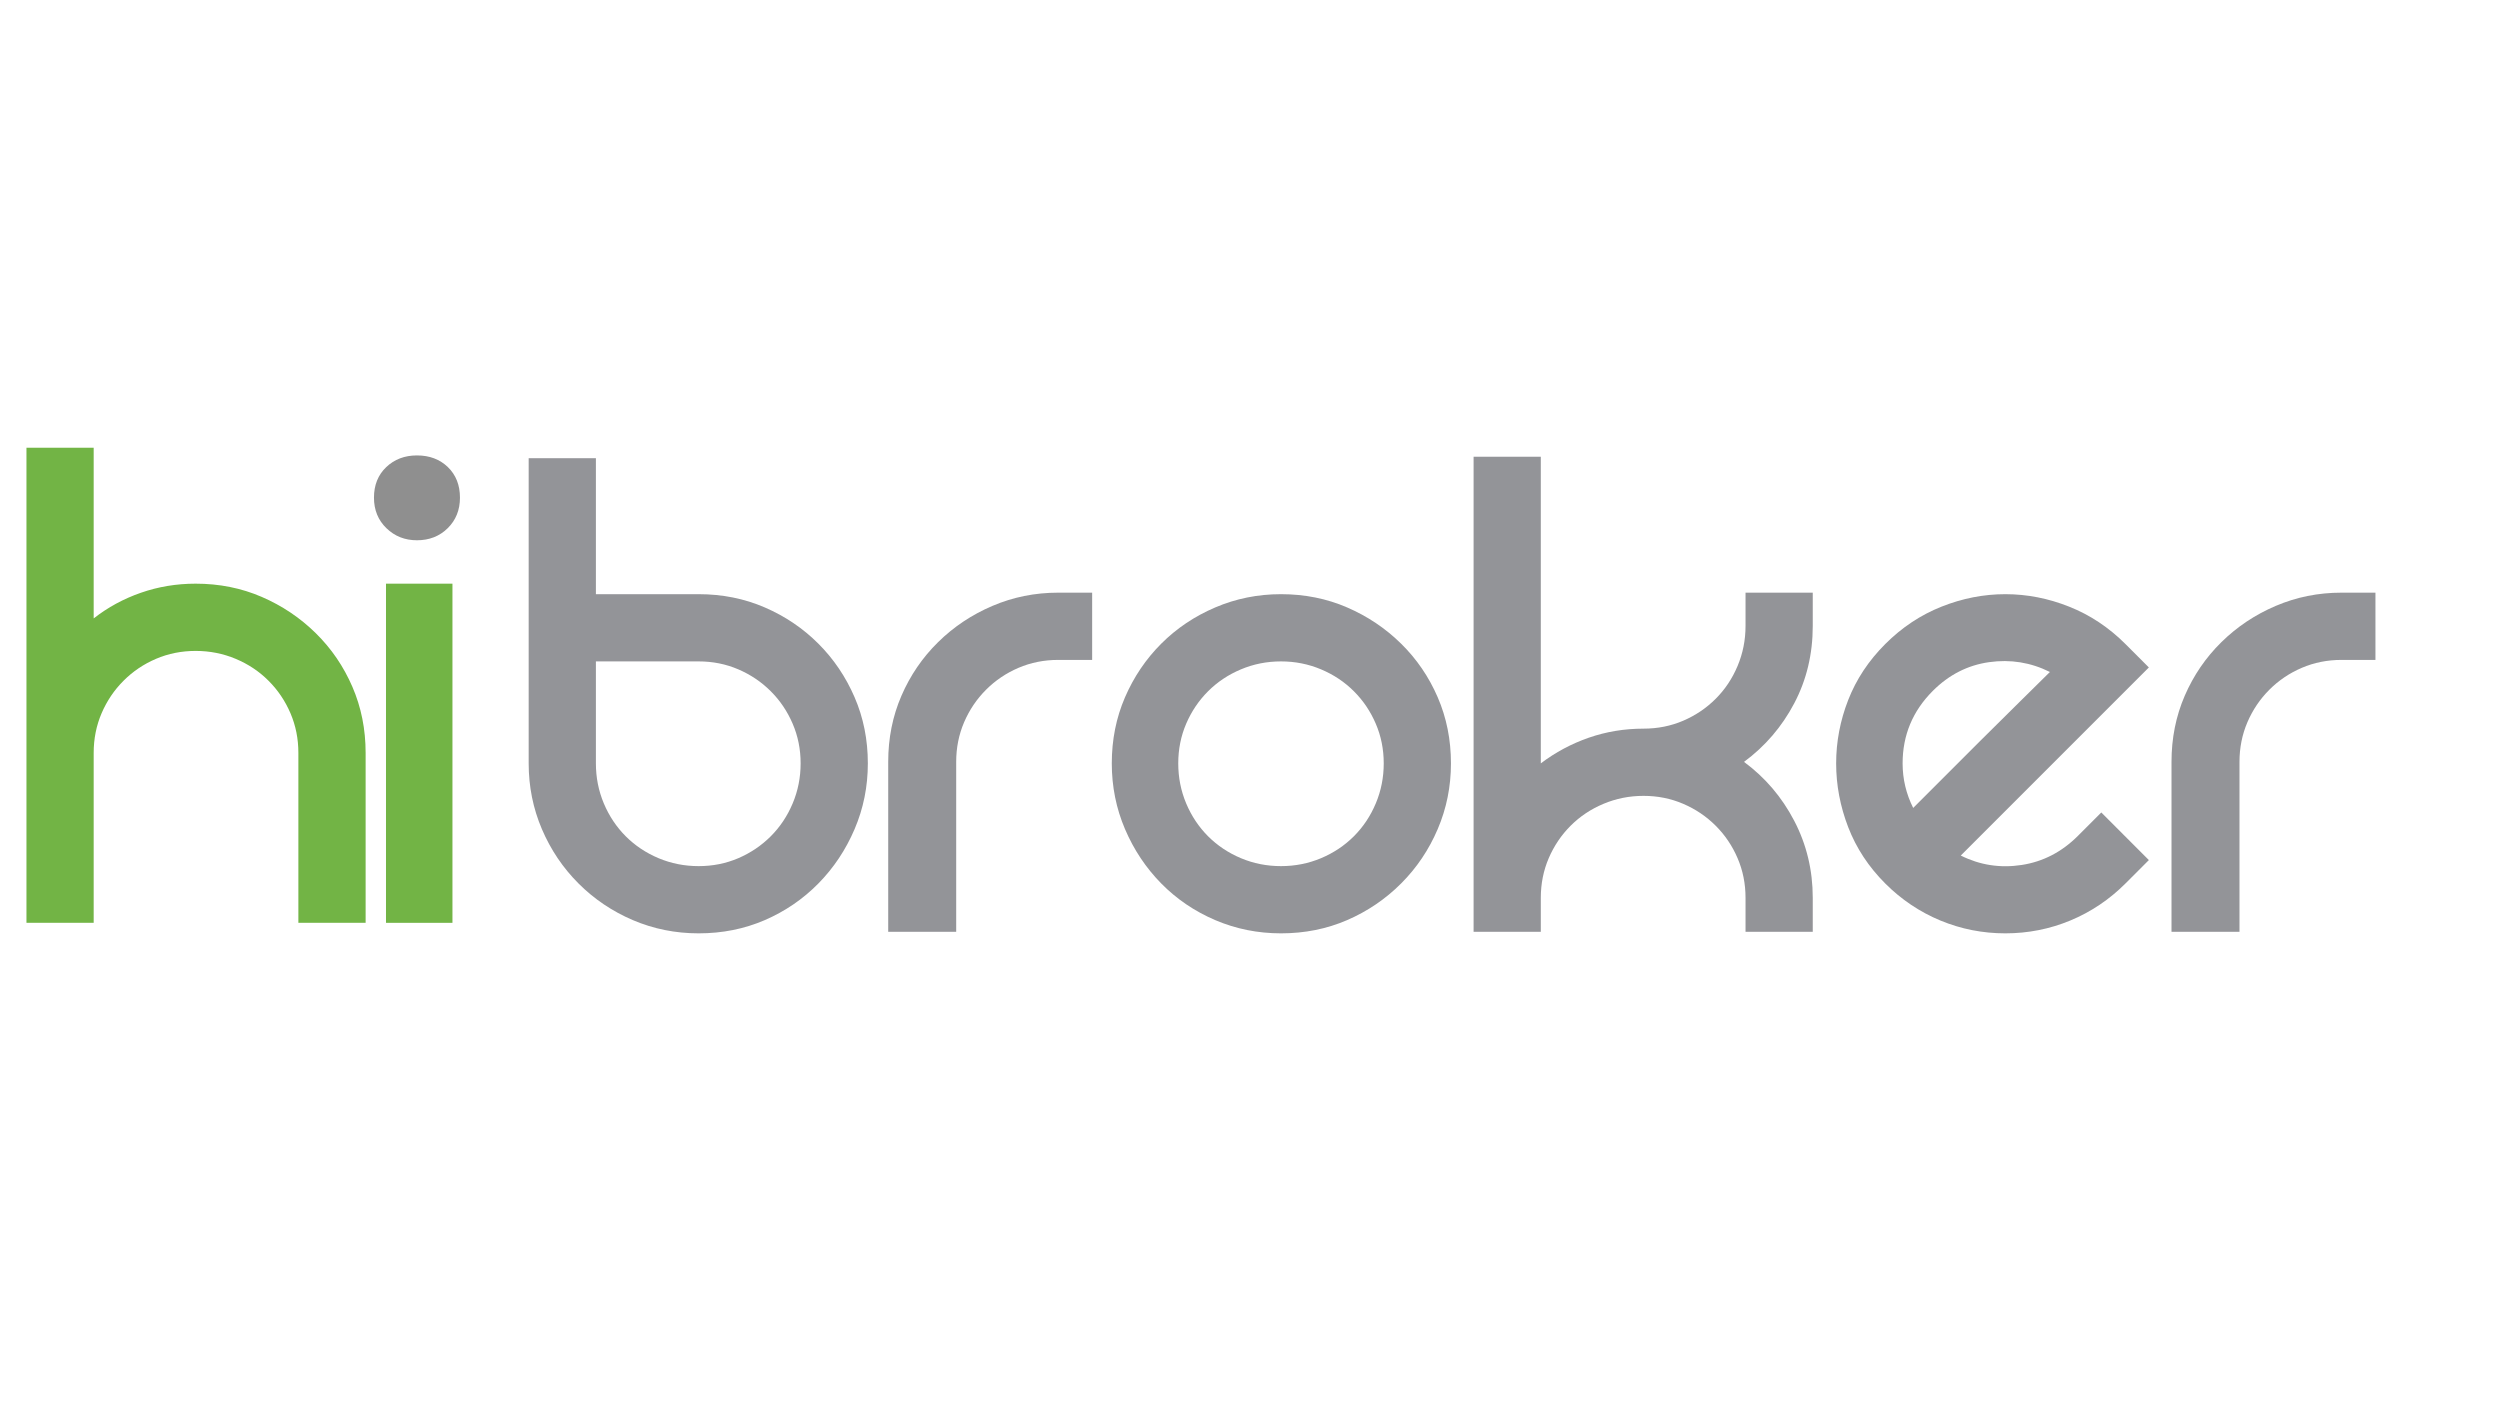
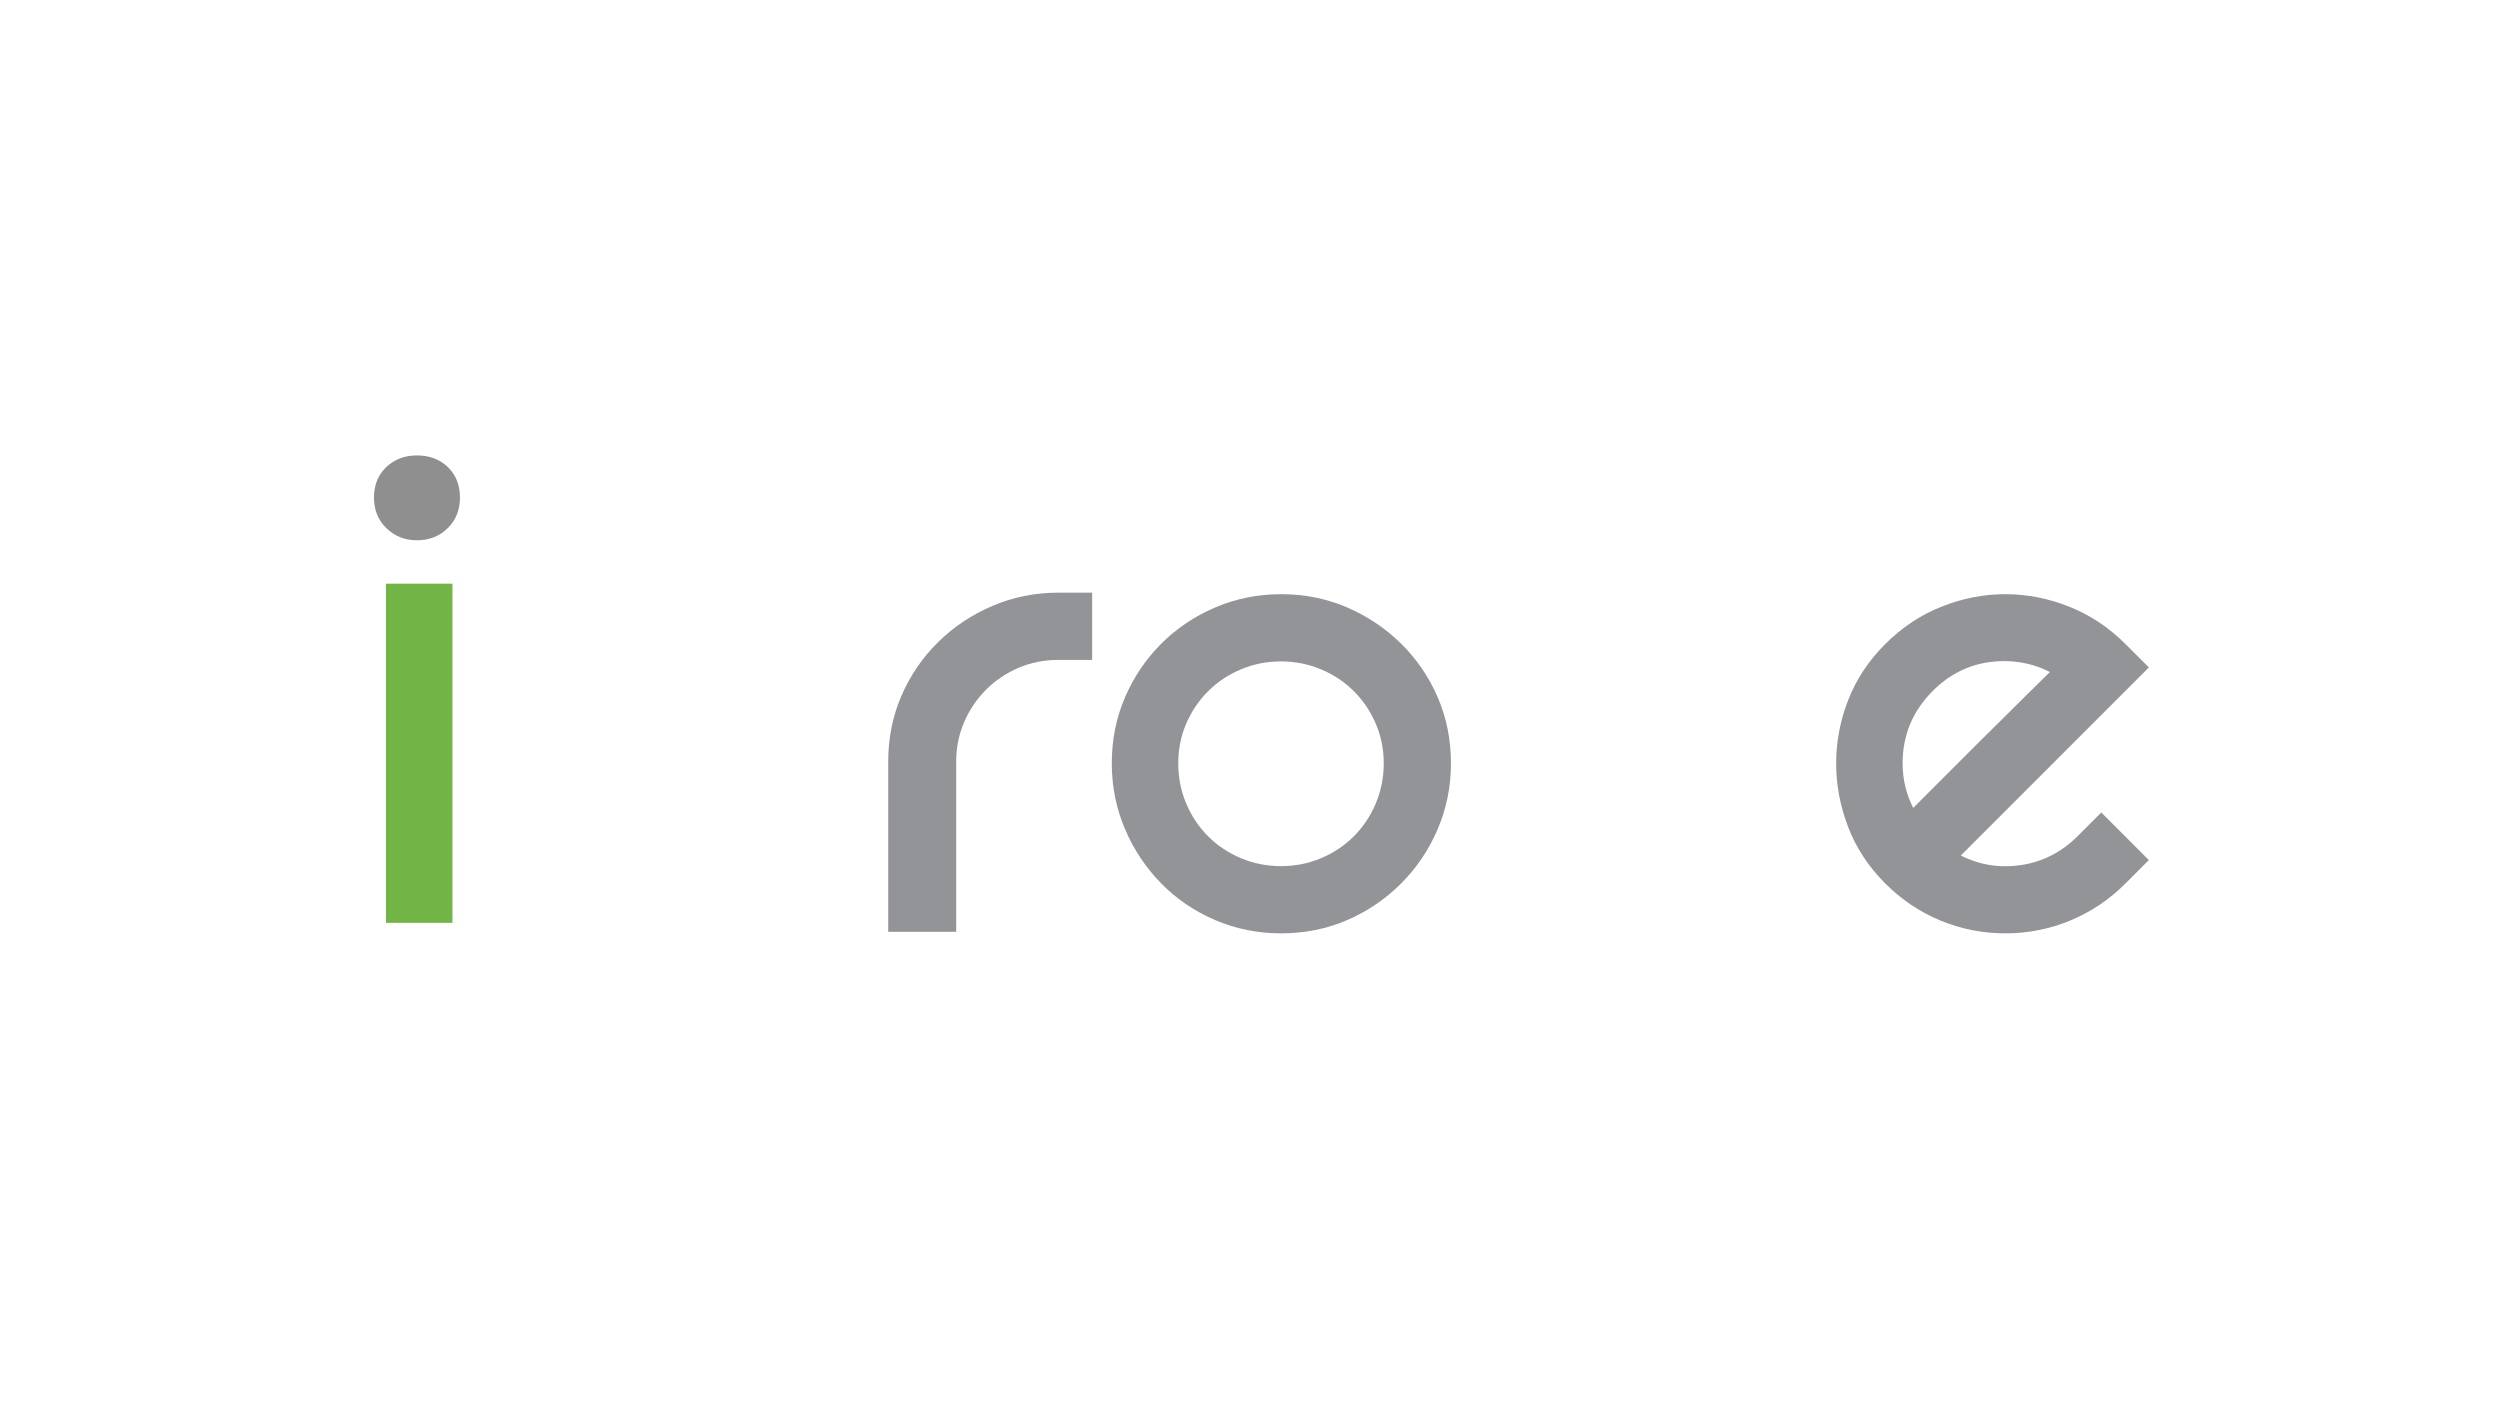
<svg xmlns="http://www.w3.org/2000/svg" width="1920" zoomAndPan="magnify" viewBox="0 0 1440 810" height="1080" preserveAspectRatio="xMidYMid meet" version="1.0">
  <defs>
    <g />
  </defs>
  <rect x="-144" width="1728" fill="#ffffff" y="-81" height="972" fill-opacity="1" />
  <rect x="-144" width="1728" fill="#ffffff" y="-81" height="972" fill-opacity="1" />
  <rect x="-144" width="1728" fill="#ffffff" y="-81" height="972" fill-opacity="1" />
  <g fill="#939498" fill-opacity="1">
    <g transform="translate(304.518, 537.17)">
      <g>
-         <path d="M 97.891 -194.922 C 111.523 -194.922 124.219 -192.379 135.969 -187.297 C 147.719 -182.223 158.016 -175.266 166.859 -166.422 C 175.703 -157.578 182.66 -147.281 187.734 -135.531 C 192.816 -123.781 195.359 -111.094 195.359 -97.469 C 195.359 -84.125 192.816 -71.504 187.734 -59.609 C 182.66 -47.711 175.703 -37.27 166.859 -28.281 C 158.016 -19.289 147.719 -12.254 135.969 -7.172 C 124.219 -2.098 111.523 0.438 97.891 0.438 C 84.547 0.438 71.926 -2.098 60.031 -7.172 C 48.145 -12.254 37.707 -19.289 28.719 -28.281 C 19.727 -37.27 12.691 -47.711 7.609 -59.609 C 2.535 -71.504 0 -84.125 0 -97.469 L 0 -273.234 L 38.719 -273.234 L 38.719 -194.922 Z M 97.891 -38.281 C 106.016 -38.281 113.629 -39.801 120.734 -42.844 C 127.836 -45.895 134.07 -50.102 139.438 -55.469 C 144.812 -60.844 149.02 -67.156 152.062 -74.406 C 155.113 -81.656 156.641 -89.344 156.641 -97.469 C 156.641 -105.582 155.113 -113.191 152.062 -120.297 C 149.02 -127.41 144.812 -133.648 139.438 -139.016 C 134.07 -144.379 127.836 -148.582 120.734 -151.625 C 113.629 -154.676 106.016 -156.203 97.891 -156.203 L 38.719 -156.203 L 38.719 -97.469 C 38.719 -89.344 40.238 -81.656 43.281 -74.406 C 46.332 -67.156 50.539 -60.844 55.906 -55.469 C 61.27 -50.102 67.578 -45.895 74.828 -42.844 C 82.086 -39.801 89.773 -38.281 97.891 -38.281 Z M 97.891 -38.281 " />
-       </g>
+         </g>
    </g>
  </g>
  <g fill="#939498" fill-opacity="1">
    <g transform="translate(511.61, 537.17)">
      <g>
        <path d="M 117.469 -195.797 L 117.469 -157.062 L 97.891 -157.062 C 89.773 -157.062 82.16 -155.539 75.047 -152.5 C 67.941 -149.457 61.707 -145.25 56.344 -139.875 C 50.977 -134.508 46.77 -128.273 43.719 -121.172 C 40.676 -114.066 39.156 -106.453 39.156 -98.328 L 39.156 -0.438 L 0 -0.438 L 0 -98.328 C 0 -111.961 2.535 -124.648 7.609 -136.391 C 12.691 -148.141 19.727 -158.438 28.719 -167.281 C 37.707 -176.133 48.145 -183.098 60.031 -188.172 C 71.926 -193.254 84.547 -195.797 97.891 -195.797 Z M 117.469 -195.797 " />
      </g>
    </g>
  </g>
  <g fill="#939498" fill-opacity="1">
    <g transform="translate(640.39, 537.17)">
      <g>
        <path d="M 0 -97.469 C 0 -111.094 2.535 -123.781 7.609 -135.531 C 12.691 -147.281 19.656 -157.578 28.5 -166.422 C 37.344 -175.266 47.711 -182.223 59.609 -187.297 C 71.504 -192.379 84.125 -194.922 97.469 -194.922 C 111.094 -194.922 123.781 -192.379 135.531 -187.297 C 147.281 -182.223 157.648 -175.266 166.641 -166.422 C 175.629 -157.578 182.66 -147.281 187.734 -135.531 C 192.816 -123.781 195.359 -111.094 195.359 -97.469 C 195.359 -84.125 192.816 -71.504 187.734 -59.609 C 182.66 -47.711 175.629 -37.27 166.641 -28.281 C 157.648 -19.289 147.281 -12.254 135.531 -7.172 C 123.781 -2.098 111.094 0.438 97.469 0.438 C 84.125 0.438 71.504 -2.098 59.609 -7.172 C 47.711 -12.254 37.344 -19.289 28.5 -28.281 C 19.656 -37.27 12.691 -47.711 7.609 -59.609 C 2.535 -71.504 0 -84.125 0 -97.469 Z M 38.281 -97.469 C 38.281 -89.344 39.801 -81.656 42.844 -74.406 C 45.895 -67.156 50.102 -60.844 55.469 -55.469 C 60.844 -50.102 67.156 -45.895 74.406 -42.844 C 81.656 -39.801 89.344 -38.281 97.469 -38.281 C 105.582 -38.281 113.266 -39.801 120.516 -42.844 C 127.766 -45.895 134.07 -50.102 139.438 -55.469 C 144.812 -60.844 149.02 -67.156 152.062 -74.406 C 155.113 -81.656 156.641 -89.344 156.641 -97.469 C 156.641 -105.582 155.113 -113.191 152.062 -120.297 C 149.02 -127.41 144.812 -133.648 139.438 -139.016 C 134.07 -144.379 127.766 -148.582 120.516 -151.625 C 113.266 -154.676 105.582 -156.203 97.469 -156.203 C 89.344 -156.203 81.656 -154.676 74.406 -151.625 C 67.156 -148.582 60.844 -144.379 55.469 -139.016 C 50.102 -133.648 45.895 -127.41 42.844 -120.297 C 39.801 -113.191 38.281 -105.582 38.281 -97.469 Z M 38.281 -97.469 " />
      </g>
    </g>
  </g>
  <g fill="#939498" fill-opacity="1">
    <g transform="translate(848.787, 537.17)">
      <g>
-         <path d="M 195.359 -176.641 C 195.359 -160.398 191.801 -145.535 184.688 -132.047 C 177.582 -118.555 167.941 -107.316 155.766 -98.328 C 167.941 -89.336 177.582 -78.023 184.688 -64.391 C 191.801 -50.754 195.359 -35.961 195.359 -20.016 L 195.359 -0.438 L 156.641 -0.438 L 156.641 -20.016 C 156.641 -28.141 155.113 -35.754 152.062 -42.859 C 149.02 -49.961 144.812 -56.195 139.438 -61.562 C 134.07 -66.926 127.836 -71.129 120.734 -74.172 C 113.629 -77.223 106.016 -78.75 97.891 -78.75 C 89.773 -78.75 82.086 -77.223 74.828 -74.172 C 67.578 -71.129 61.27 -66.926 55.906 -61.562 C 50.539 -56.195 46.332 -49.961 43.281 -42.859 C 40.238 -35.754 38.719 -28.141 38.719 -20.016 L 38.719 -0.438 L 0 -0.438 L 0 -274.109 L 38.719 -274.109 L 38.719 -97.469 C 47.133 -103.844 56.344 -108.77 66.344 -112.25 C 76.352 -115.727 86.867 -117.469 97.891 -117.469 C 106.016 -117.469 113.629 -118.988 120.734 -122.031 C 127.836 -125.082 134.07 -129.289 139.438 -134.656 C 144.812 -140.02 149.02 -146.328 152.062 -153.578 C 155.113 -160.836 156.641 -168.523 156.641 -176.641 L 156.641 -195.797 L 195.359 -195.797 Z M 195.359 -176.641 " />
-       </g>
+         </g>
    </g>
  </g>
  <g fill="#939498" fill-opacity="1">
    <g transform="translate(1057.184, 537.17)">
      <g>
        <path d="M 153.156 -69.188 L 180.562 -41.766 L 167.078 -28.281 C 157.797 -19 147.207 -11.891 135.312 -6.953 C 123.414 -2.023 110.941 0.438 97.891 0.438 C 84.836 0.438 72.363 -2.023 60.469 -6.953 C 48.582 -11.891 38 -19 28.719 -28.281 C 19.145 -37.852 12.035 -48.656 7.391 -60.688 C 2.754 -72.727 0.438 -84.984 0.438 -97.453 C 0.438 -109.93 2.754 -122.113 7.391 -134 C 12.035 -145.895 19.145 -156.629 28.719 -166.203 C 38.289 -175.773 49.094 -182.953 61.125 -187.734 C 73.164 -192.523 85.422 -194.922 97.891 -194.922 C 110.367 -194.922 122.625 -192.523 134.656 -187.734 C 146.695 -182.953 157.504 -175.773 167.078 -166.203 L 180.562 -152.719 L 72.219 -44.375 C 83.25 -38.863 94.926 -37.051 107.25 -38.938 C 119.57 -40.82 130.379 -46.406 139.672 -55.688 Z M 56.125 -139.234 C 44.52 -127.629 38.719 -113.707 38.719 -97.469 C 38.719 -88.469 40.75 -79.91 44.812 -71.797 C 48.289 -75.273 53.582 -80.566 60.688 -87.672 C 67.801 -94.773 75.344 -102.316 83.312 -110.297 C 91.289 -118.273 98.977 -125.891 106.375 -133.141 C 113.77 -140.391 119.5 -146.047 123.562 -150.109 C 112.539 -155.617 100.863 -157.504 88.531 -155.766 C 76.207 -154.023 65.406 -148.516 56.125 -139.234 Z M 56.125 -139.234 " />
      </g>
    </g>
  </g>
  <g fill="#939498" fill-opacity="1">
    <g transform="translate(1250.789, 537.17)">
      <g>
-         <path d="M 117.469 -195.797 L 117.469 -157.062 L 97.891 -157.062 C 89.773 -157.062 82.16 -155.539 75.047 -152.5 C 67.941 -149.457 61.707 -145.25 56.344 -139.875 C 50.977 -134.508 46.77 -128.273 43.719 -121.172 C 40.676 -114.066 39.156 -106.453 39.156 -98.328 L 39.156 -0.438 L 0 -0.438 L 0 -98.328 C 0 -111.961 2.535 -124.648 7.609 -136.391 C 12.691 -148.141 19.727 -158.438 28.719 -167.281 C 37.707 -176.133 48.145 -183.098 60.031 -188.172 C 71.926 -193.254 84.547 -195.797 97.891 -195.797 Z M 117.469 -195.797 " />
-       </g>
+         </g>
    </g>
  </g>
  <g fill="#72b445" fill-opacity="1">
    <g transform="translate(14.803, 531.99)">
      <g>
-         <path d="M 97.891 -195.797 C 111.523 -195.797 124.219 -193.254 135.969 -188.172 C 147.719 -183.098 158.086 -176.133 167.078 -167.281 C 176.066 -158.438 183.098 -148.141 188.172 -136.391 C 193.254 -124.648 195.797 -111.961 195.797 -98.328 L 195.797 -0.438 L 157.062 -0.438 L 157.062 -98.328 C 157.062 -106.453 155.539 -114.066 152.5 -121.172 C 149.457 -128.273 145.25 -134.508 139.875 -139.875 C 134.508 -145.25 128.203 -149.457 120.953 -152.5 C 113.703 -155.539 106.016 -157.062 97.891 -157.062 C 89.773 -157.062 82.16 -155.539 75.047 -152.5 C 67.941 -149.457 61.707 -145.25 56.344 -139.875 C 50.977 -134.508 46.77 -128.273 43.719 -121.172 C 40.676 -114.066 39.156 -106.453 39.156 -98.328 L 39.156 -0.438 L 0.438 -0.438 L 0.438 -274.109 L 39.156 -274.109 L 39.156 -175.781 C 47.281 -182.156 56.344 -187.082 66.344 -190.562 C 76.352 -194.051 86.867 -195.797 97.891 -195.797 Z M 97.891 -195.797 " />
-       </g>
+         </g>
    </g>
  </g>
  <g fill="#72b445" fill-opacity="1">
    <g transform="translate(221.895, 531.99)">
      <g>
        <path d="M 0.438 -195.797 L 38.719 -195.797 L 38.719 -0.438 L 0.438 -0.438 Z M 0.438 -195.797 " />
      </g>
    </g>
  </g>
  <g fill="#8f8f8f" fill-opacity="1">
    <g transform="translate(209.546, 309.244)">
      <g>
        <path d="M 30.625 1.953 C 23.676 1.953 17.812 -0.363 13.031 -5 C 8.25 -9.633 5.859 -15.5 5.859 -22.594 C 5.859 -29.832 8.211 -35.695 12.922 -40.188 C 17.629 -44.676 23.531 -46.922 30.625 -46.922 C 37.863 -46.922 43.801 -44.676 48.438 -40.188 C 53.07 -35.695 55.391 -29.832 55.391 -22.594 C 55.391 -15.5 53.035 -9.633 48.328 -5 C 43.617 -0.363 37.719 1.953 30.625 1.953 Z M 30.625 1.953 " />
      </g>
    </g>
  </g>
</svg>